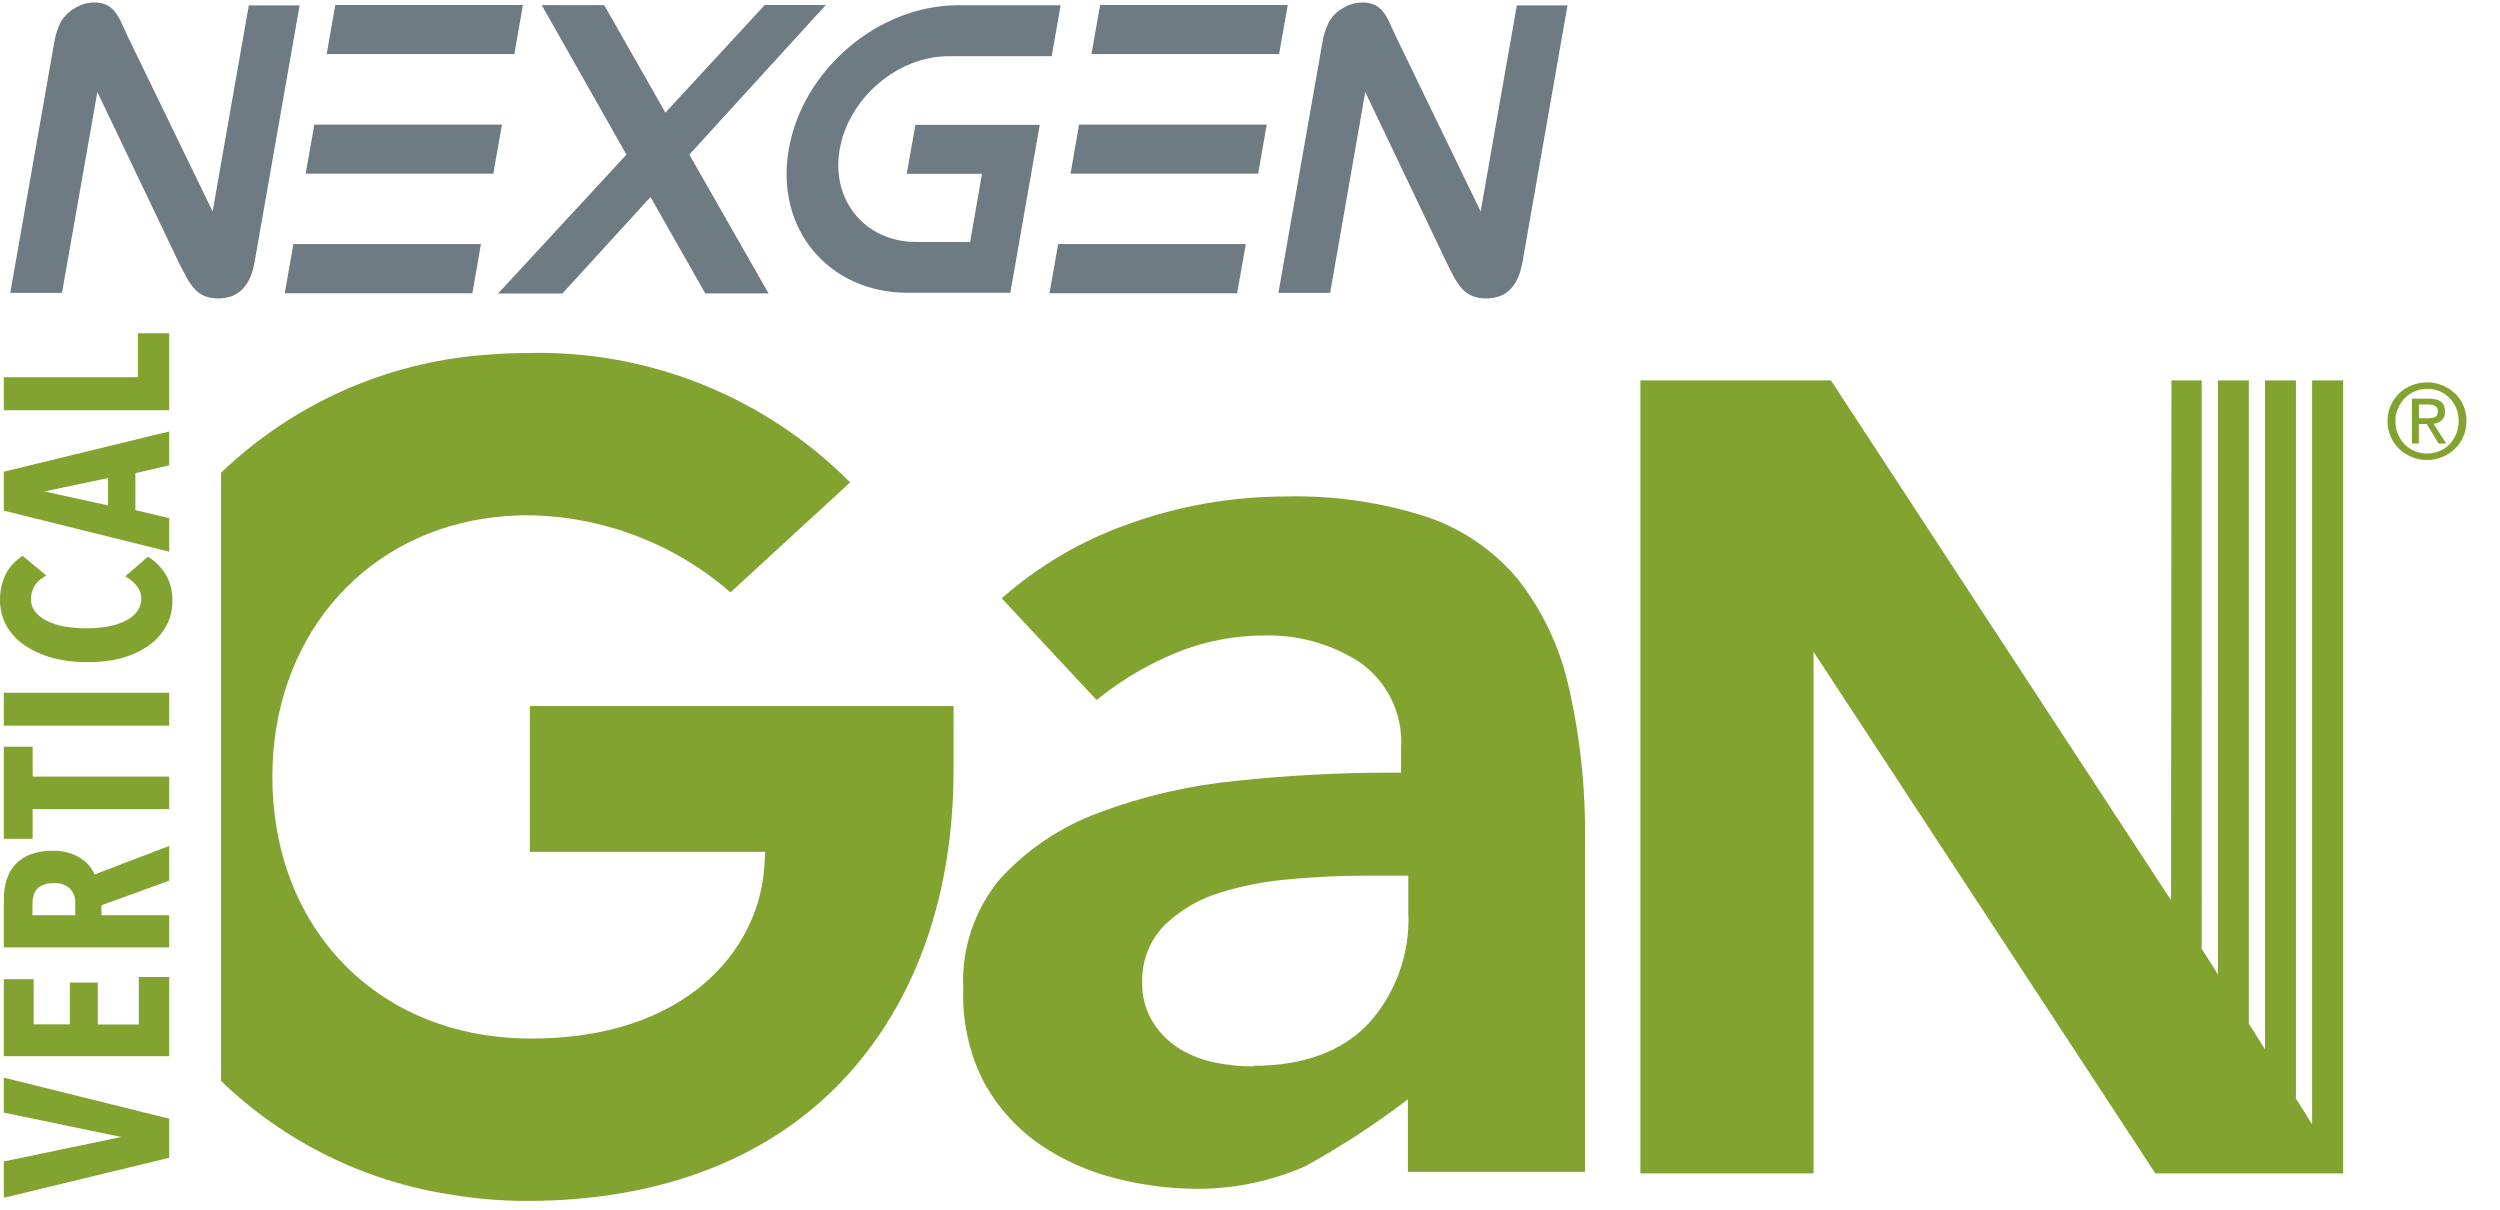
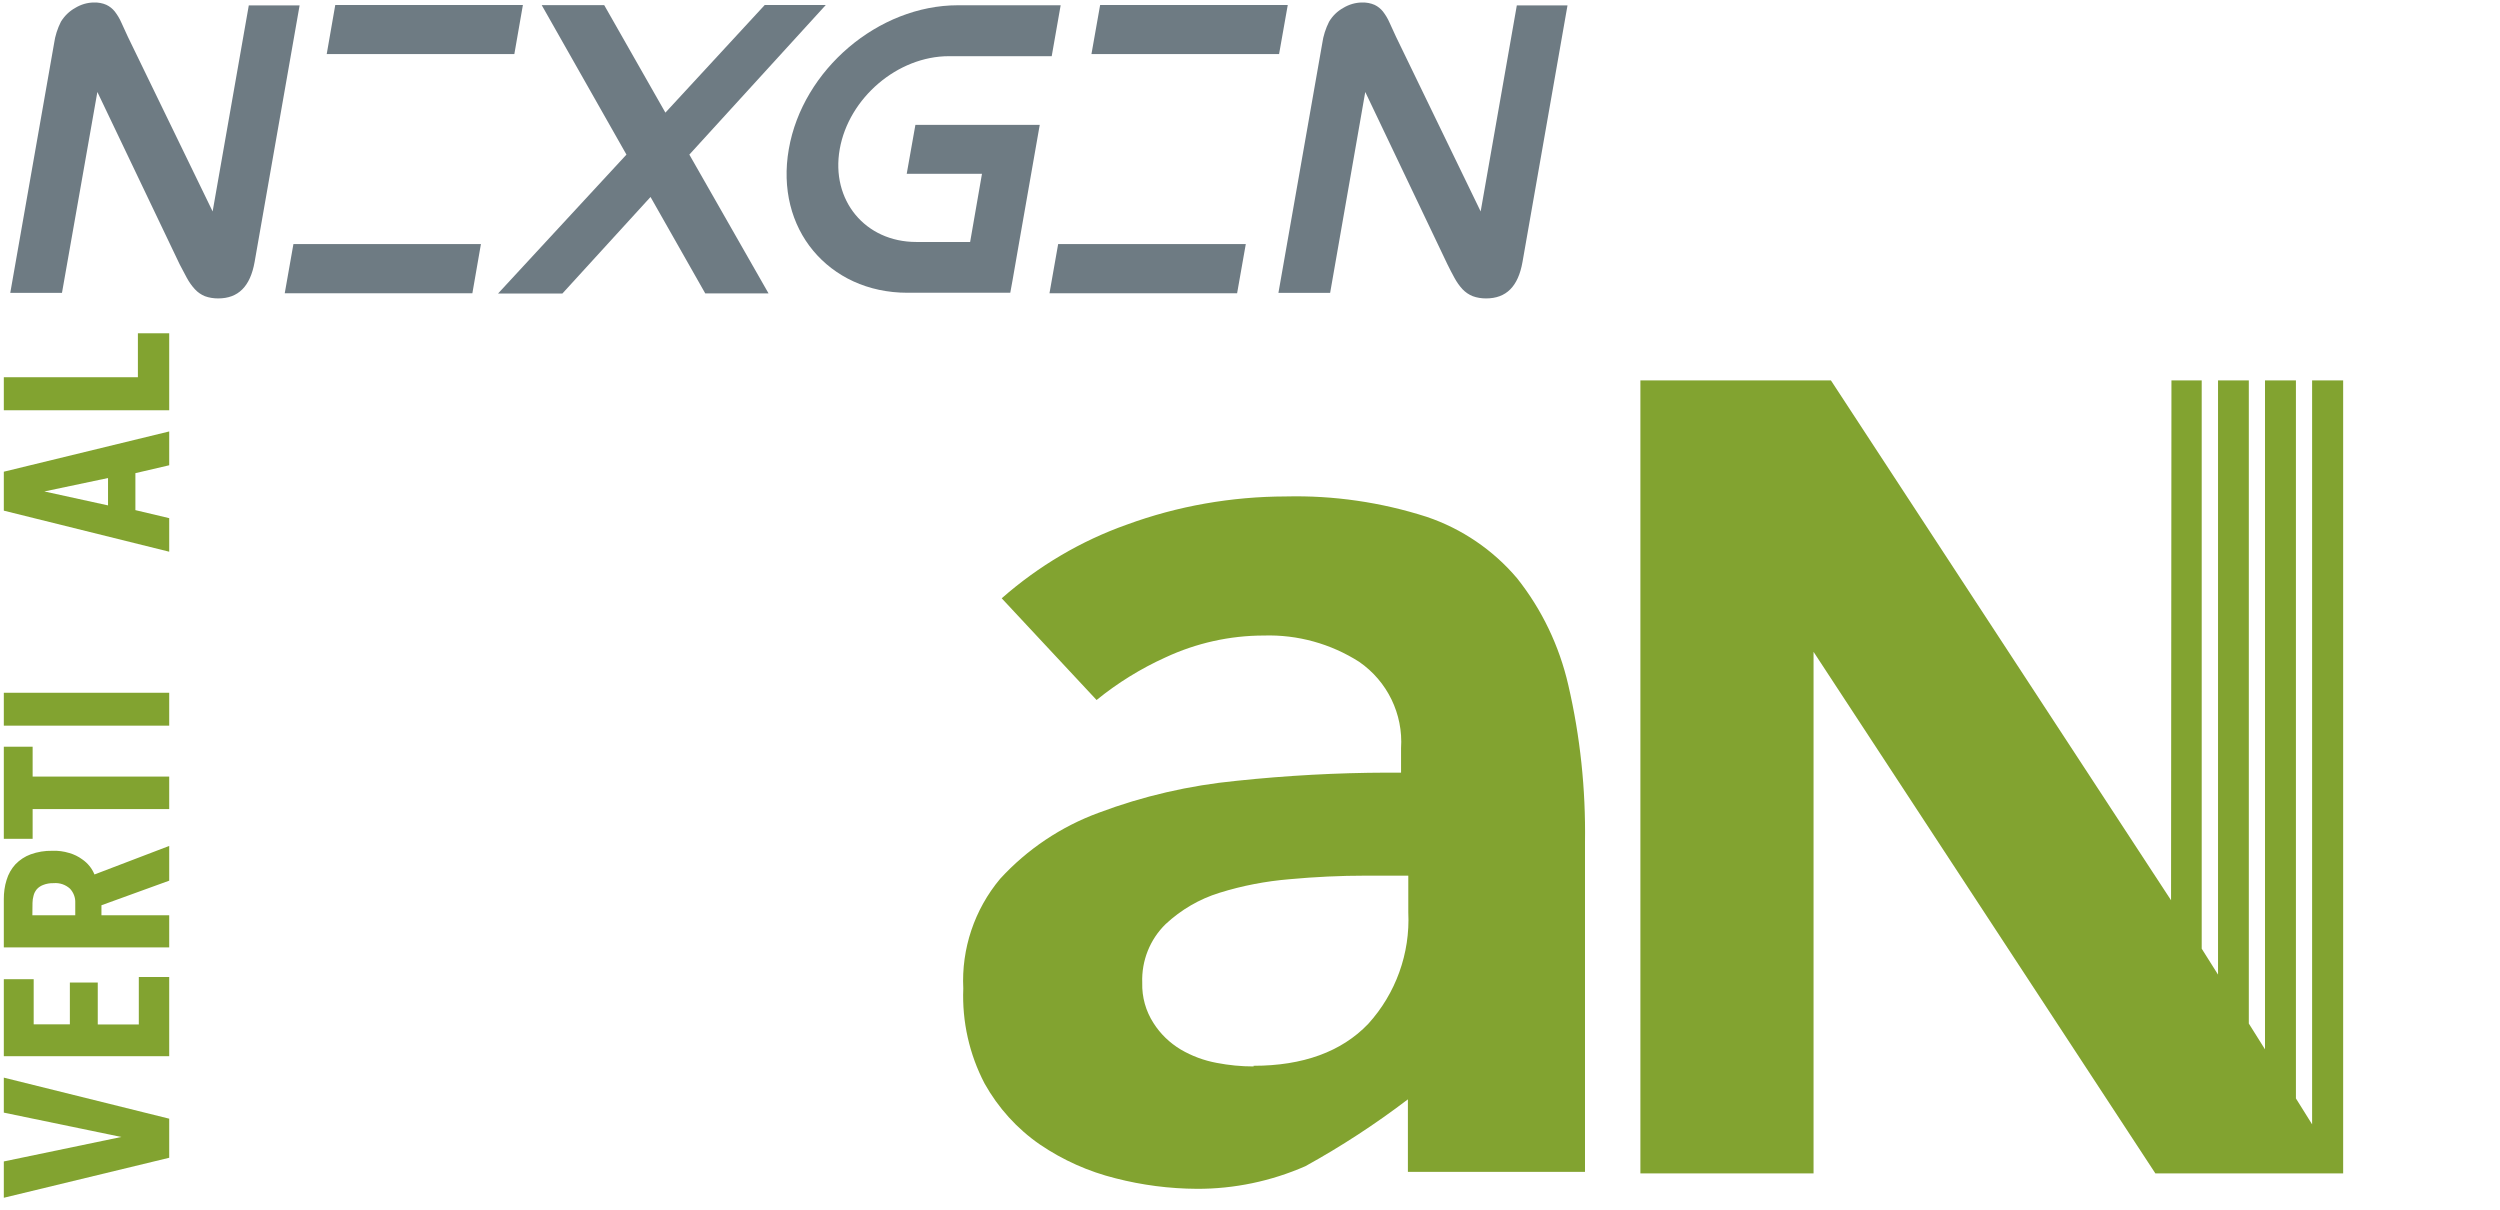
<svg xmlns="http://www.w3.org/2000/svg" version="1.1" id="Group_10642" x="0px" y="0px" viewBox="0 0 190 91.99" style="enable-background:new 0 0 190 91.99;" xml:space="preserve">
  <style type="text/css">
	.st0{fill:#82A330;}
	.st1{fill:#6E7B83;}
</style>
  <g>
    <g id="Layer_2_00000022550805327375321150000005754969294263883912_" transform="translate(27)">
      <g id="Layer_1_00000047776756299344795730000006640692495146865798_" transform="translate(-27)">
        <g id="Layer_2-2_00000091725312938436858480000012590812388953421241_">
          <g id="Layer_1-2_00000017499390738719451080000005284468279664264123_">
            <path id="Path_1008_00000003102152920683649170000000062083447965990329_" class="st0" d="M97.71,37.73       c3.64-0.09,7.26,0.44,10.72,1.55c2.67,0.9,5.05,2.52,6.87,4.67c1.89,2.38,3.21,5.15,3.89,8.11c0.91,3.92,1.33,7.93,1.27,11.96       v25.04H107v-5.51c-2.47,1.88-5.07,3.58-7.79,5.08c-2.6,1.14-5.41,1.73-8.24,1.72c-2.09-0.01-4.17-0.28-6.19-0.8       c-2.05-0.51-4-1.38-5.75-2.57c-1.74-1.2-3.17-2.79-4.2-4.63c-1.16-2.22-1.72-4.71-1.62-7.22c-0.15-3.03,0.85-6.01,2.8-8.34       c2.06-2.25,4.63-3.97,7.49-5.02c3.37-1.27,6.9-2.08,10.49-2.43c3.8-0.4,7.61-0.61,11.43-0.62h1.06v-1.86       c0.17-2.59-1.04-5.08-3.18-6.56c-2.16-1.38-4.69-2.08-7.25-2c-2.58,0-5.13,0.57-7.47,1.66c-1.88,0.85-3.64,1.94-5.24,3.24       l-7.21-7.73c2.79-2.45,6.01-4.36,9.51-5.6C89.51,38.45,93.6,37.74,97.71,37.73 M95.26,81c3.75,0,6.69-1.06,8.72-3.18       c2.1-2.31,3.2-5.36,3.05-8.48v-2.79h-3.25c-1.88,0-3.82,0.09-5.77,0.27c-1.81,0.15-3.59,0.49-5.32,1.03       c-1.53,0.47-2.93,1.29-4.1,2.38c-1.2,1.17-1.84,2.79-1.78,4.46c-0.03,1.09,0.27,2.16,0.86,3.07c0.52,0.82,1.23,1.5,2.06,2       c0.85,0.5,1.77,0.84,2.74,1.02c0.93,0.18,1.86,0.27,2.81,0.27" />
-             <path id="Path_1009_00000106852456292022605520000011237246095420157839_" class="st0" d="M72.47,53.66v4.87       c0,9.31-2.76,17.3-7.98,23.09c-5.67,6.31-14.13,9.65-24.44,9.65c-1.94,0-3.87-0.16-5.78-0.48c-6.57-1-12.68-4.02-17.47-8.64       V35.93c5.41-5.19,12.45-8.36,19.93-8.95c1.09-0.09,2.2-0.15,3.32-0.15c9.19-0.25,18.08,3.31,24.56,9.83l-9.09,8.36       c-4.29-3.73-9.77-5.81-15.45-5.86c-1.11,0-2.22,0.09-3.32,0.26c-9.44,1.47-16.05,9.28-16.05,19.62s6.44,18.08,16.05,19.61       c1.2,0.19,2.42,0.28,3.63,0.28c11.6,0,17.26-6.56,17.71-13.05l0.07-1.14H40.27V53.66H72.47z" />
            <path id="Path_1010_00000126302611786670938870000001675946556092103323_" class="st0" d="M178.08,28.91v60.27h-14.27       l-24.02-36.65l-1.96-2.99v39.64h-13.16V28.91h14.48L165,68.42l0.03-39.51h2.3V72.1l1.24,1.97V28.91h2.34v48.88l1.23,1.96V28.91       h2.35v54.57l1.23,1.97V28.91H178.08z" />
            <path id="Path_1011_00000050663282749353006920000009788349280600526754_" class="st0" d="M0.29,91.03v-2.76l8.93-1.86       l-8.93-1.85V81.9l12.57,3.12v2.97L0.29,91.03z" />
            <path id="Path_1012_00000065785644684835100700000000304354868699295643_" class="st0" d="M12.86,80.27H0.29v-5.85h2.27v3.43       h2.75v-3.18h2.12v3.19h3.12v-3.61h2.31V80.27z" />
            <path id="Path_1013_00000033345926992057626110000013207065289932672180_" class="st0" d="M12.86,72H0.29v-3.67       c0-0.49,0.06-0.98,0.21-1.45c0.13-0.44,0.36-0.85,0.67-1.19c0.33-0.34,0.72-0.6,1.16-0.76c0.52-0.19,1.08-0.28,1.64-0.27       c0.44-0.02,0.88,0.04,1.3,0.17c0.35,0.1,0.68,0.26,0.98,0.48c0.41,0.28,0.74,0.68,0.93,1.15l5.68-2.17v2.64L7.71,68.8v0.76       h5.15L12.86,72z M2.46,69.56h3.26v-0.94c0.02-0.4-0.13-0.79-0.4-1.08c-0.34-0.31-0.79-0.46-1.24-0.42       c-0.28-0.01-0.56,0.04-0.81,0.14c-0.18,0.07-0.35,0.18-0.48,0.33c-0.11,0.14-0.2,0.3-0.24,0.48c-0.05,0.18-0.08,0.36-0.08,0.55       L2.46,69.56z" />
            <path id="Path_1014_00000048479208489128450120000004604033880221566646_" class="st0" d="M2.48,63.75H0.29v-7h2.19v2.27h10.38       v2.47H2.48V63.75z" />
            <path id="Path_1015_00000101080865689064026640000013479144731021878413_" class="st0" d="M12.86,55.15H0.29v-2.5h12.57V55.15z       " />
-             <path id="Path_1016_00000175311617355181559880000001187061121081755521_" class="st0" d="M6.56,50.32       c-0.87,0.01-1.73-0.1-2.57-0.32c-0.74-0.2-1.44-0.51-2.08-0.93c-0.58-0.38-1.06-0.89-1.41-1.49c-0.33-0.6-0.5-1.27-0.5-1.95       c-0.01-0.66,0.13-1.32,0.4-1.92c0.27-0.55,0.67-1.02,1.18-1.37l0.14-0.09l1.8,1.48L3.26,43.9c-0.57,0.34-0.91,0.96-0.91,1.62       c-0.01,0.34,0.1,0.67,0.3,0.94c0.23,0.29,0.53,0.53,0.86,0.7c0.43,0.21,0.88,0.36,1.35,0.45c1.11,0.19,2.25,0.19,3.36,0       c0.47-0.08,0.92-0.23,1.35-0.45c0.34-0.16,0.63-0.4,0.86-0.7c0.21-0.28,0.31-0.62,0.31-0.97c0-0.31-0.09-0.61-0.27-0.86       c-0.19-0.26-0.42-0.49-0.69-0.67l-0.26-0.16l1.72-1.49l0.15,0.09c0.5,0.34,0.92,0.78,1.23,1.3l0,0c0.34,0.6,0.5,1.29,0.48,1.98       c0.01,0.69-0.16,1.37-0.51,1.97c-0.34,0.59-0.82,1.1-1.39,1.48c-0.64,0.42-1.34,0.73-2.08,0.92       C8.28,50.25,7.42,50.34,6.56,50.32L6.56,50.32z" />
            <path id="Path_1017_00000096021765523274069000000006959592978207107227_" class="st0" d="M12.86,41.93L0.29,38.81v-2.96       l12.57-3.06v2.57l-2.57,0.6v2.81l2.57,0.61V41.93z M3.37,37.35l4.84,1.06v-2.08L3.37,37.35z" />
            <path id="Path_1018_00000124852725763036856190000007698177822442436502_" class="st0" d="M12.86,31.18H0.29v-2.51h10.19v-3.34       h2.38V31.18z" />
            <g>
-               <path class="st0" d="M184.45,34.96c-0.4,0-0.78-0.07-1.14-0.22c-0.37-0.15-0.69-0.35-0.97-0.62c-0.28-0.27-0.5-0.58-0.65-0.95        c-0.16-0.37-0.24-0.76-0.24-1.17c0-0.41,0.08-0.8,0.24-1.17c0.16-0.36,0.38-0.68,0.65-0.94c0.27-0.26,0.59-0.47,0.96-0.61        c0.36-0.15,0.75-0.22,1.16-0.22c0.4,0,0.78,0.07,1.15,0.22c0.36,0.15,0.68,0.35,0.96,0.61c0.27,0.26,0.49,0.57,0.65,0.93        c0.16,0.36,0.23,0.75,0.23,1.17c0,0.42-0.08,0.81-0.23,1.18c-0.16,0.36-0.37,0.68-0.65,0.94c-0.28,0.27-0.6,0.48-0.96,0.62        C185.22,34.88,184.84,34.96,184.45,34.96z M182.05,32c0,0.47,0.11,0.89,0.32,1.26c0.21,0.38,0.5,0.67,0.87,0.89        c0.37,0.21,0.77,0.32,1.22,0.32c0.44,0,0.84-0.11,1.21-0.32c0.37-0.21,0.65-0.51,0.87-0.89c0.21-0.38,0.32-0.8,0.32-1.26        c0-0.35-0.06-0.67-0.18-0.97c-0.12-0.3-0.29-0.56-0.51-0.78c-0.22-0.22-0.47-0.39-0.76-0.52c-0.29-0.12-0.6-0.18-0.93-0.18        c-0.34,0-0.65,0.06-0.94,0.18c-0.29,0.12-0.55,0.3-0.77,0.52c-0.22,0.23-0.39,0.49-0.51,0.78        C182.11,31.33,182.05,31.65,182.05,32z M183.83,32.23v1.48h-0.52V30.3h1.3c0.41,0,0.71,0.08,0.91,0.23        c0.2,0.16,0.3,0.4,0.3,0.74c0,0.2-0.04,0.36-0.11,0.49c-0.08,0.13-0.18,0.24-0.31,0.31c-0.13,0.07-0.29,0.12-0.45,0.14        l0.97,1.5h-0.58l-0.9-1.48H183.83z M183.83,31.79h0.62c0.27,0,0.48-0.03,0.62-0.1c0.14-0.07,0.21-0.22,0.21-0.45        c0-0.33-0.25-0.5-0.74-0.5h-0.7V31.79z" />
-             </g>
+               </g>
          </g>
        </g>
      </g>
    </g>
    <g id="Nexgen_Color_00000155147521882035646310000003615298397050343323_">
      <g id="Layer_2_00000010991852285243013930000005490296540976275595_">
        <g id="Layer_1-2_00000075158421287039438000000005392598255934199947_">
          <polygon class="st1" points="58.12,0.38 50.57,8.56 45.92,0.39 41.17,0.39 47.61,11.75 37.85,22.31 42.74,22.31 49.44,14.97       53.6,22.3 58.41,22.3 52.39,11.75 62.76,0.38     " />
          <polygon class="st1" points="39.09,4.11 24.83,4.11 25.48,0.38 39.74,0.38     " />
-           <polygon class="st1" points="37.49,13.2 23.23,13.2 23.89,9.47 38.15,9.47     " />
          <polygon class="st1" points="35.9,22.29 21.64,22.29 22.3,18.55 36.55,18.55     " />
          <polygon class="st1" points="97.21,4.11 82.95,4.11 83.61,0.38 97.87,0.38     " />
-           <polygon class="st1" points="95.62,13.2 81.36,13.2 82.01,9.47 96.27,9.47     " />
          <polygon class="st1" points="94.02,22.29 79.76,22.29 80.42,18.55 94.68,18.55     " />
          <path class="st1" d="M18.91,0.4l-2.75,15.67L9.72,2.8c-0.17-0.37-0.34-0.74-0.5-1.09c-0.13-0.3-0.3-0.58-0.5-0.84      c-0.17-0.21-0.38-0.38-0.63-0.5C7.8,0.24,7.47,0.18,7.15,0.19c-0.51,0-1,0.15-1.43,0.41C5.27,0.85,4.9,1.21,4.63,1.65      C4.37,2.17,4.19,2.72,4.11,3.3L0.78,22.26h3.93L7.4,6.99l6.26,13.11c0.18,0.35,0.36,0.69,0.54,1.02      c0.17,0.31,0.37,0.6,0.61,0.86c0.21,0.23,0.47,0.41,0.76,0.53c0.32,0.12,0.67,0.17,1.01,0.17c1.53,0,2.44-0.91,2.77-2.77      l3.42-19.5H18.91z" />
          <path class="st1" d="M115.28,0.4l-2.75,15.67L106.1,2.8c-0.17-0.37-0.34-0.74-0.5-1.09c-0.13-0.3-0.3-0.58-0.5-0.84      c-0.17-0.21-0.38-0.38-0.63-0.5c-0.3-0.13-0.62-0.19-0.95-0.18c-0.5,0-1,0.15-1.43,0.41c-0.45,0.25-0.82,0.61-1.08,1.05      c-0.26,0.52-0.44,1.07-0.52,1.65l-3.33,18.96h3.93l2.67-15.27l6.25,13.11c0.17,0.35,0.35,0.69,0.53,1.02      c0.17,0.31,0.37,0.6,0.61,0.86c0.22,0.23,0.48,0.41,0.78,0.53c0.32,0.12,0.67,0.17,1.01,0.17c1.54,0,2.44-0.91,2.77-2.77      l3.42-19.5H115.28z" />
          <path class="st1" d="M72.12,4.27h7.81l0.68-3.87H72.8C66.76,0.4,61,5.29,59.95,11.33c-0.53,3.02,0.21,5.75,1.85,7.72      s4.15,3.2,7.17,3.2h7.81l0.17-0.93l0.51-2.93l1.56-8.9h-9.45l-0.66,3.72h5.72l-0.9,5.18h-4.09c-3.89,0-6.51-3.17-5.82-7.06      S68.22,4.27,72.12,4.27z" />
        </g>
      </g>
    </g>
  </g>
</svg>